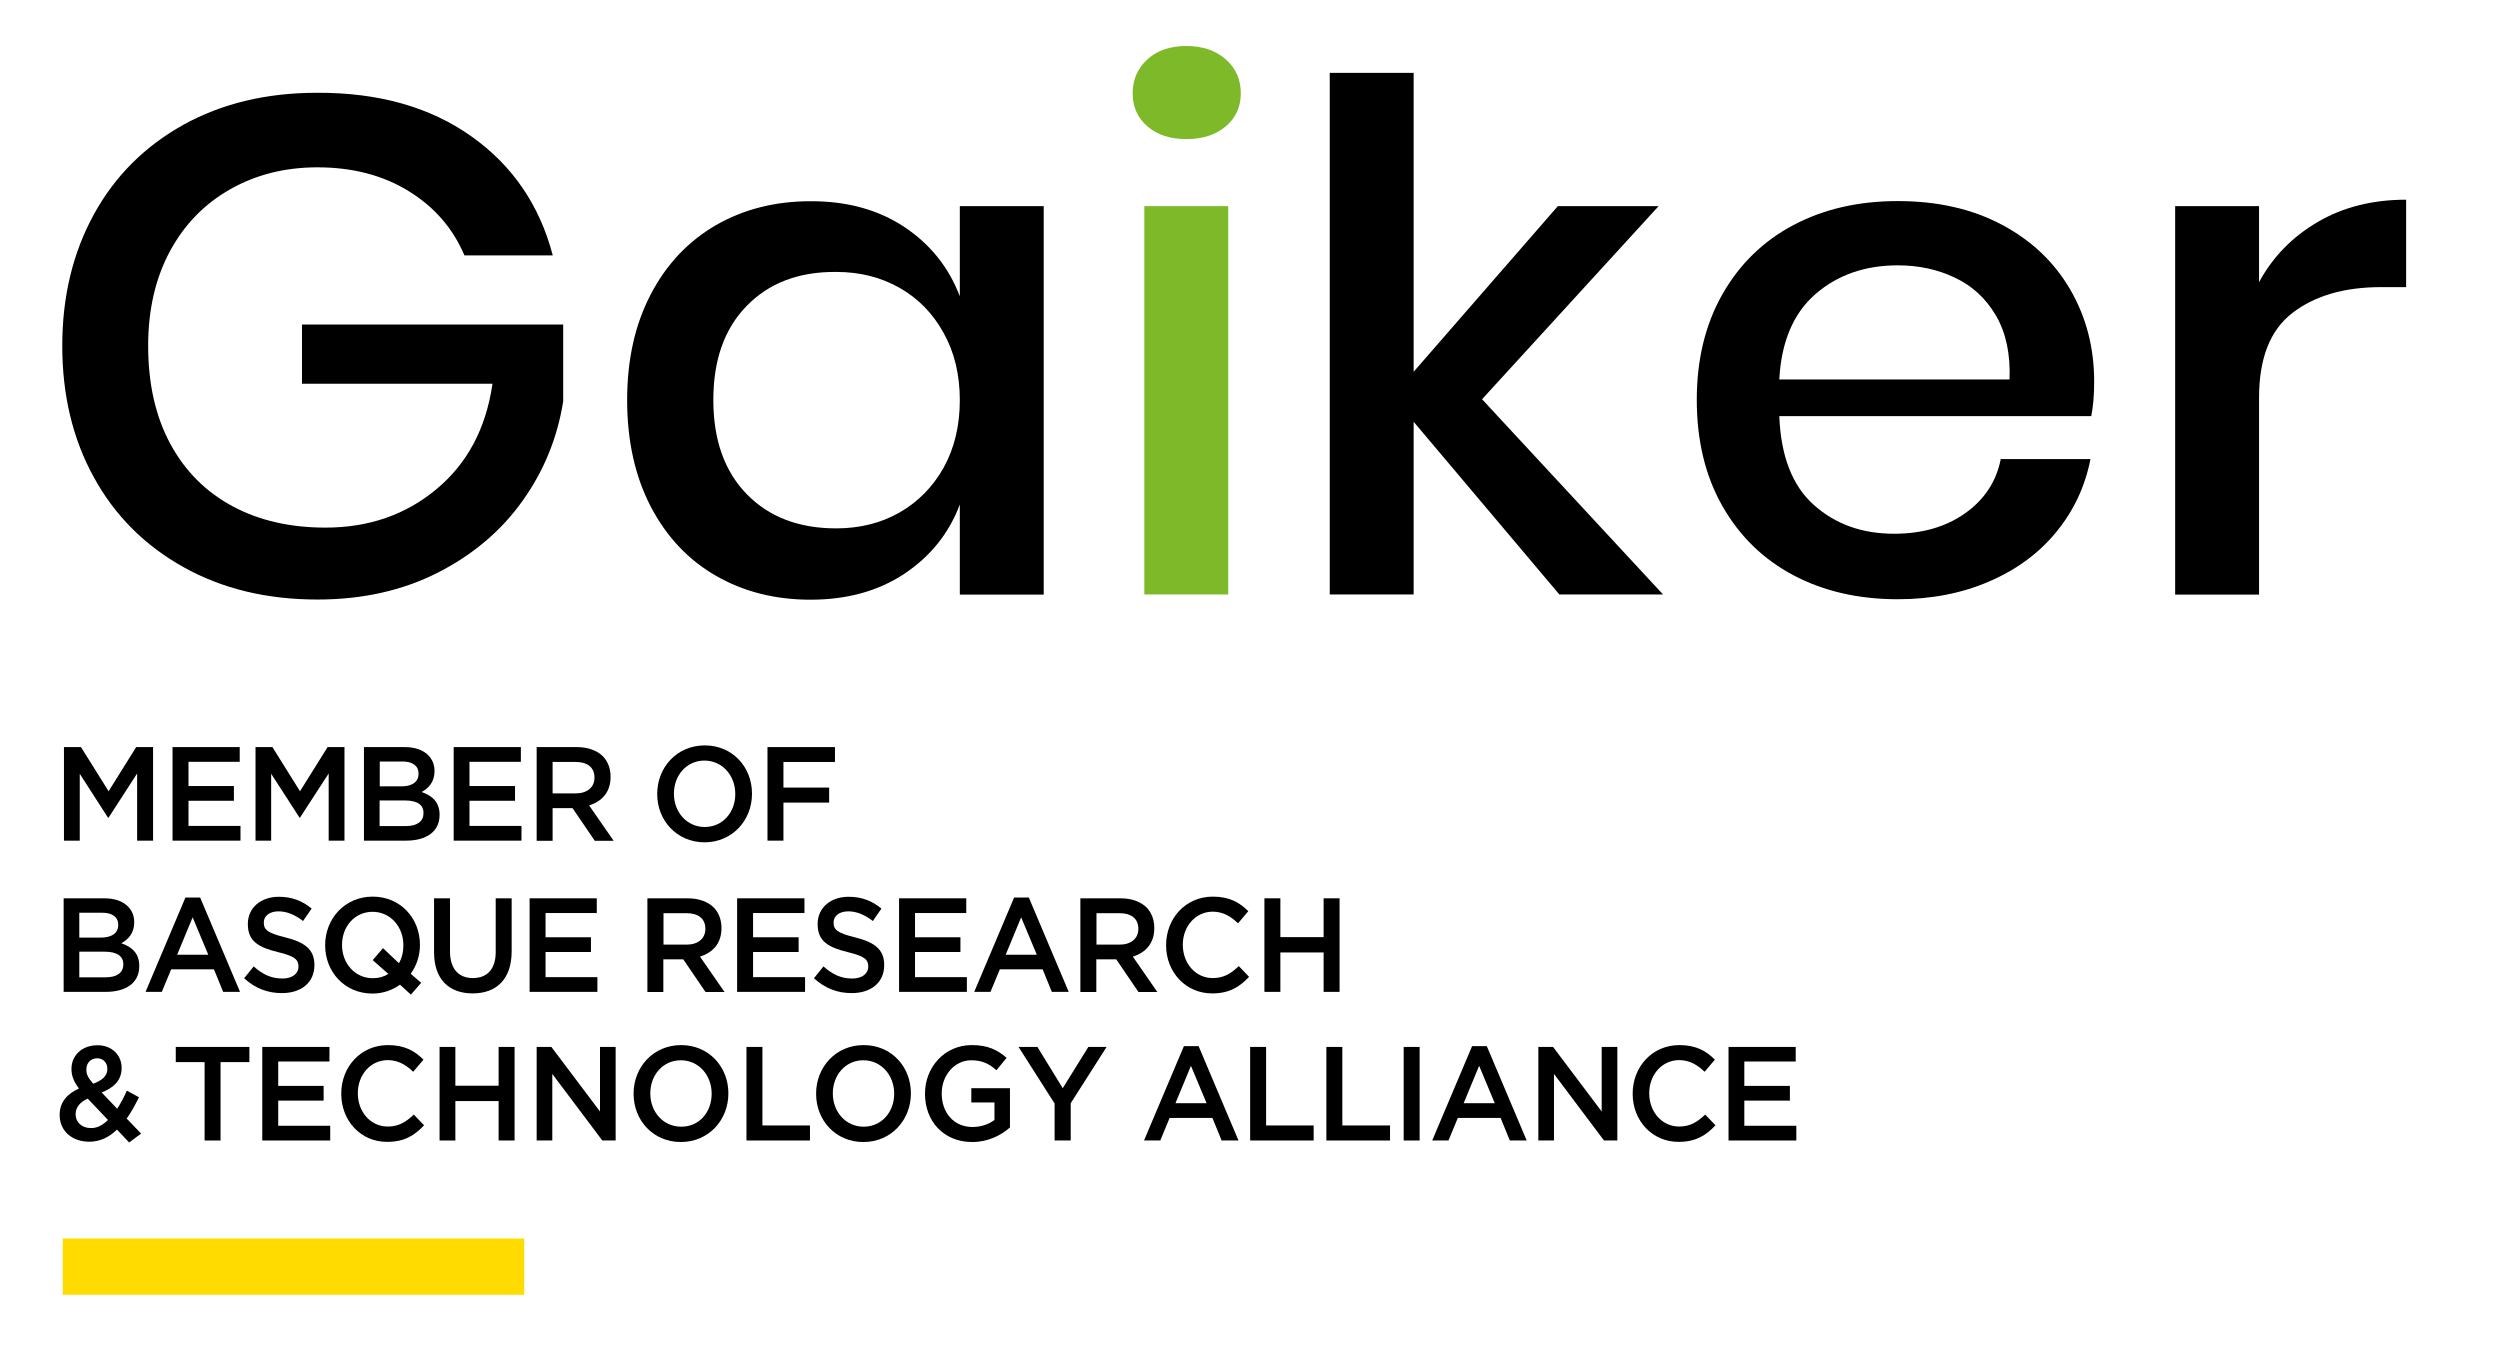
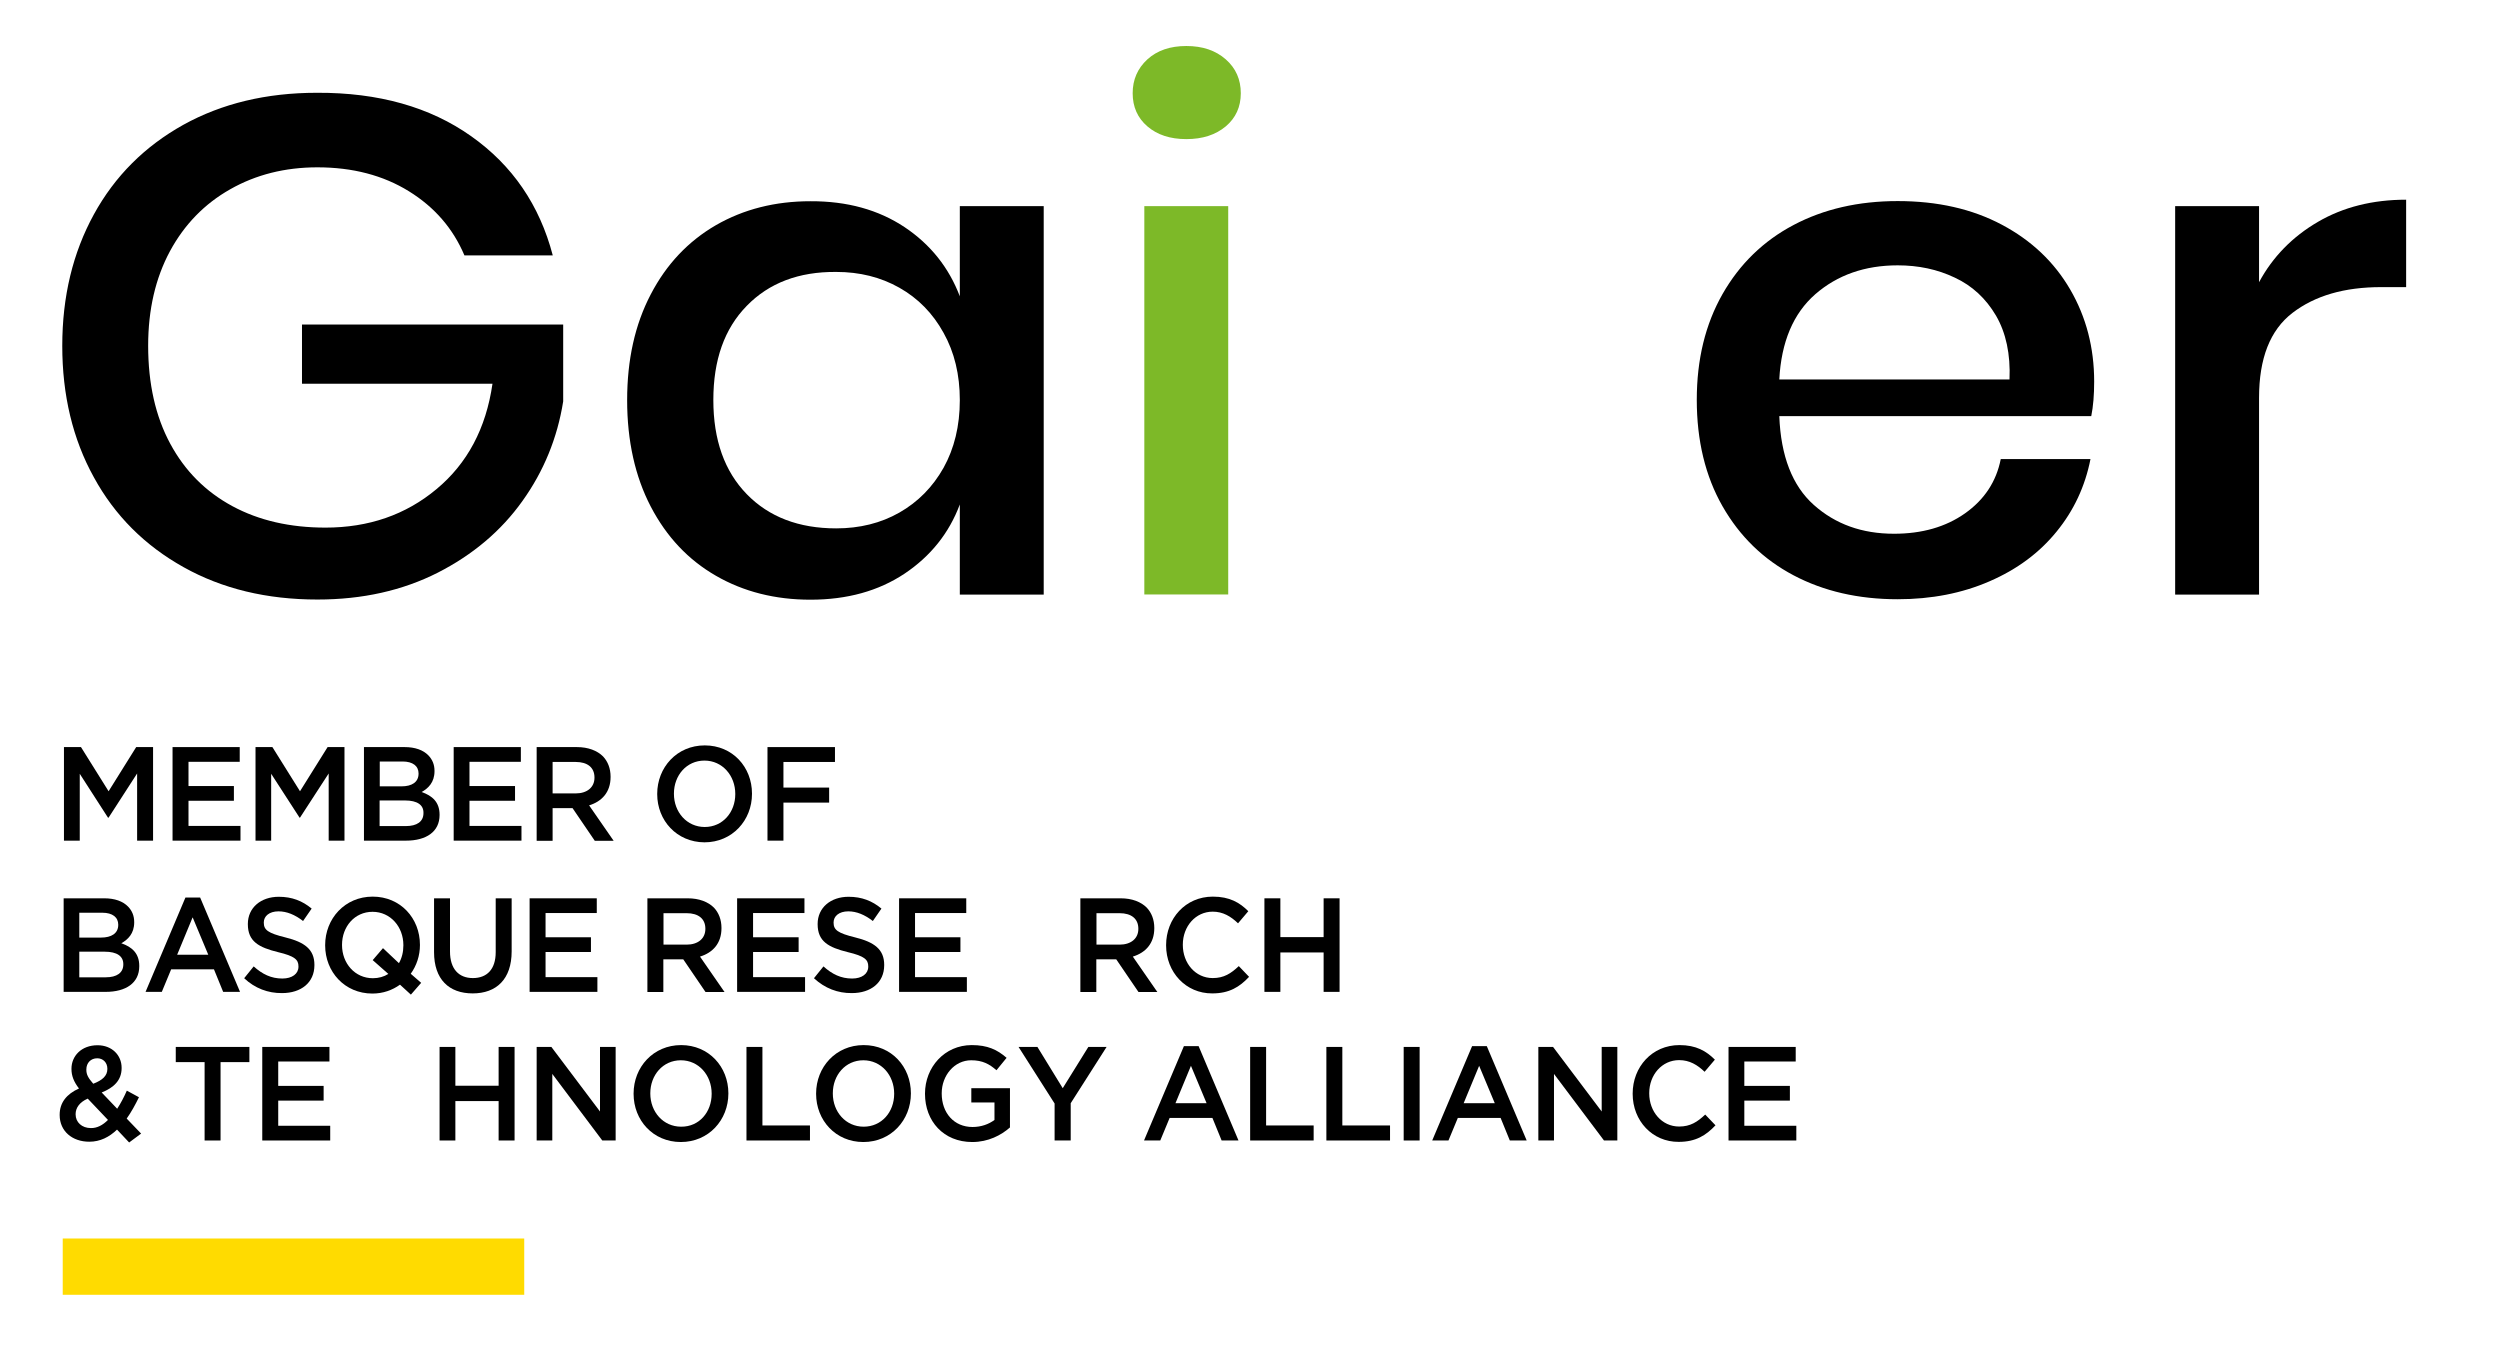
<svg xmlns="http://www.w3.org/2000/svg" id="Capa_1" x="0px" y="0px" viewBox="0 0 163 88.89" style="enable-background:new 0 0 163 88.89;" xml:space="preserve">
  <style type="text/css">	.st0{fill:#7DB928;}	.st1{fill:#FFDB00;}</style>
  <path d="M30.72,8.88c2.69,1.9,4.46,4.49,5.32,7.77h-5.76c-0.74-1.75-1.94-3.14-3.62-4.18c-1.68-1.04-3.67-1.56-5.97-1.56 c-2.11,0-4.01,0.48-5.68,1.43c-1.68,0.95-2.99,2.3-3.93,4.04c-0.94,1.75-1.42,3.8-1.42,6.16c0,2.48,0.48,4.61,1.44,6.39 c0.96,1.78,2.31,3.13,4.05,4.07c1.74,0.94,3.77,1.4,6.07,1.4c2.81,0,5.23-0.83,7.24-2.51c2.01-1.67,3.23-3.96,3.65-6.87H19.69v-3.86 h17.03v5.01c-0.38,2.39-1.27,4.56-2.66,6.5c-1.39,1.95-3.23,3.5-5.52,4.67c-2.29,1.16-4.9,1.75-7.84,1.75c-3.3,0-6.21-0.7-8.73-2.11 c-2.53-1.41-4.48-3.36-5.85-5.86c-1.38-2.5-2.06-5.36-2.06-8.57c0-3.22,0.69-6.07,2.06-8.57c1.37-2.5,3.32-4.44,5.83-5.84 c2.51-1.39,5.41-2.09,8.71-2.09C24.68,6.03,28.04,6.98,30.72,8.88" />
  <path d="M48.69,19.94c-1.46,1.49-2.18,3.53-2.18,6.14s0.73,4.65,2.18,6.14c1.45,1.49,3.4,2.23,5.83,2.23c1.53,0,2.91-0.34,4.12-1.03 c1.21-0.69,2.17-1.66,2.88-2.92c0.7-1.26,1.06-2.73,1.06-4.41c0-1.66-0.35-3.12-1.06-4.39c-0.7-1.27-1.66-2.25-2.88-2.94 c-1.22-0.69-2.59-1.03-4.12-1.03C52.08,17.71,50.14,18.45,48.69,19.94 M58.98,14.81c1.69,1.13,2.89,2.64,3.6,4.51v-5.88h5.47v25.33 h-5.47v-5.88c-0.7,1.87-1.9,3.37-3.6,4.51c-1.7,1.13-3.74,1.7-6.14,1.7c-2.3,0-4.36-0.52-6.16-1.56c-1.81-1.04-3.22-2.54-4.25-4.51 c-1.02-1.96-1.54-4.28-1.54-6.94c0-2.64,0.51-4.93,1.54-6.9c1.02-1.96,2.44-3.46,4.25-4.51c1.81-1.04,3.86-1.56,6.16-1.56 C55.24,13.11,57.28,13.68,58.98,14.81" />
  <path class="st0" d="M80.08,38.76h-5.47V13.44h5.47V38.76z M74.81,3.87C75.45,3.29,76.29,3,77.35,3c1.06,0,1.91,0.29,2.57,0.87 c0.66,0.58,0.98,1.32,0.98,2.21c0,0.89-0.33,1.61-0.98,2.16c-0.66,0.55-1.51,0.83-2.57,0.83c-1.06,0-1.9-0.28-2.54-0.83 s-0.96-1.27-0.96-2.16C73.85,5.19,74.17,4.46,74.81,3.87" />
-   <polygon points="101.67,38.76 92.17,27.5 92.17,38.76 86.7,38.76 86.7,4.75 92.17,4.75 92.17,24.24 101.57,13.44 108.14,13.44  96.63,26.03 108.43,38.76 " />
  <path d="M130.14,20.58c-0.66-1.12-1.55-1.95-2.69-2.48c-1.13-0.54-2.37-0.8-3.72-0.8c-2.14,0-3.93,0.63-5.37,1.88 c-1.44,1.26-2.22,3.11-2.35,5.56h15.01C131.09,23.09,130.79,21.7,130.14,20.58 M136.35,27.13h-20.34c0.1,2.61,0.85,4.54,2.25,5.79 c1.41,1.26,3.15,1.88,5.23,1.88c1.82,0,3.37-0.44,4.63-1.33c1.26-0.89,2.04-2.07,2.33-3.54h5.85c-0.35,1.78-1.09,3.36-2.21,4.73 c-1.12,1.38-2.57,2.46-4.37,3.24c-1.79,0.78-3.79,1.17-5.99,1.17c-2.56,0-4.82-0.52-6.79-1.56c-1.97-1.04-3.51-2.54-4.63-4.5 c-1.12-1.96-1.68-4.28-1.68-6.94c0-2.64,0.56-4.93,1.68-6.9c1.12-1.96,2.66-3.46,4.63-4.5c1.97-1.04,4.23-1.56,6.79-1.56 c2.59,0,4.85,0.51,6.79,1.54c1.94,1.03,3.42,2.44,4.46,4.23c1.04,1.79,1.56,3.79,1.56,6C136.54,25.74,136.48,26.49,136.35,27.13" />
  <path d="M151.12,14.47c1.66-0.97,3.58-1.45,5.76-1.45v5.7h-1.63c-2.4,0-4.32,0.56-5.78,1.68c-1.46,1.12-2.18,2.96-2.18,5.54v12.83 h-5.47V13.44h5.47v4.96C148.18,16.75,149.46,15.44,151.12,14.47" />
  <polygon points="4.17,48.71 5.28,48.71 7.08,51.59 8.88,48.71 9.98,48.71 9.98,54.81 8.94,54.81 8.94,50.43 7.08,53.31 7.04,53.31  5.2,50.45 5.2,54.81 4.17,54.81 " />
  <polygon points="11.25,48.71 15.63,48.71 15.63,49.67 12.29,49.67 12.29,51.25 15.25,51.25 15.25,52.21 12.29,52.21 12.29,53.85  15.68,53.85 15.68,54.81 11.25,54.81 " />
  <polygon points="16.66,48.71 17.76,48.71 19.56,51.59 21.36,48.71 22.46,48.71 22.46,54.81 21.43,54.81 21.43,50.43 19.56,53.31  19.53,53.31 17.68,50.45 17.68,54.81 16.66,54.81 " />
  <path d="M26.4,52.19h-1.65v1.67h1.72c0.71,0,1.14-0.29,1.14-0.84V53C27.62,52.49,27.22,52.19,26.4,52.19 M27.29,50.43 c0-0.48-0.37-0.78-1.04-0.78h-1.49v1.62h1.42c0.67,0,1.11-0.27,1.11-0.83V50.43z M23.73,48.71h2.65c0.68,0,1.21,0.19,1.55,0.54 c0.26,0.27,0.4,0.6,0.4,1.01v0.02c0,0.73-0.41,1.12-0.84,1.36c0.69,0.24,1.17,0.65,1.17,1.48v0.02c0,1.09-0.87,1.67-2.19,1.67h-2.74 V48.71z" />
  <polygon points="29.58,48.71 33.96,48.71 33.96,49.67 30.61,49.67 30.61,51.25 33.58,51.25 33.58,52.21 30.61,52.21 30.61,53.85  34,53.85 34,54.81 29.58,54.81 " />
  <path d="M37.54,51.73c0.74,0,1.22-0.4,1.22-1.02v-0.02c0-0.65-0.46-1.01-1.22-1.01h-1.51v2.05H37.54z M34.98,48.71h2.63 c0.74,0,1.33,0.23,1.71,0.61c0.31,0.33,0.49,0.78,0.49,1.32v0.02c0,1-0.58,1.6-1.4,1.85l1.6,2.31h-1.23l-1.45-2.13h-1.3v2.13h-1.04 V48.71z" />
  <path d="M47.94,51.78v-0.02c0-1.19-0.84-2.17-2.01-2.17c-1.17,0-1.99,0.97-1.99,2.15v0.02c0,1.19,0.84,2.16,2.01,2.16 S47.94,52.96,47.94,51.78 M42.85,51.78v-0.02c0-1.72,1.28-3.16,3.1-3.16c1.82,0,3.08,1.42,3.08,3.14v0.02c0,1.72-1.28,3.16-3.1,3.16 C44.12,54.91,42.85,53.49,42.85,51.78" />
  <polygon points="50.04,48.71 54.44,48.71 54.44,49.68 51.08,49.68 51.08,51.35 54.06,51.35 54.06,52.33 51.08,52.33 51.08,54.81  50.04,54.81 " />
  <path d="M6.82,62.05H5.17v1.67H6.9c0.71,0,1.14-0.29,1.14-0.84v-0.02C8.04,62.35,7.64,62.05,6.82,62.05 M7.71,60.29 c0-0.48-0.37-0.78-1.04-0.78H5.17v1.62h1.42c0.67,0,1.12-0.27,1.12-0.83V60.29z M4.15,58.57H6.8c0.68,0,1.21,0.19,1.55,0.54 c0.26,0.27,0.4,0.6,0.4,1.01v0.02c0,0.73-0.41,1.12-0.84,1.36c0.69,0.24,1.17,0.65,1.17,1.48V63c0,1.09-0.87,1.67-2.19,1.67H4.15 V58.57z" />
  <path d="M13.58,62.25l-1.02-2.44l-1.01,2.44H13.58z M12.09,58.52h0.96l2.6,6.15h-1.1l-0.6-1.47h-2.79l-0.61,1.47H9.49L12.09,58.52z" />
  <path d="M15.92,63.78l0.62-0.77c0.57,0.51,1.14,0.79,1.87,0.79c0.64,0,1.05-0.31,1.05-0.77v-0.02c0-0.44-0.24-0.67-1.33-0.93 c-1.26-0.31-1.97-0.7-1.97-1.82v-0.02c0-1.05,0.84-1.77,2.02-1.77c0.86,0,1.54,0.27,2.14,0.77l-0.56,0.81 c-0.53-0.41-1.06-0.63-1.6-0.63c-0.61,0-0.96,0.32-0.96,0.72v0.02c0,0.47,0.27,0.68,1.41,0.96c1.25,0.31,1.89,0.78,1.89,1.79v0.02 c0,1.14-0.87,1.82-2.11,1.82C17.48,64.76,16.62,64.44,15.92,63.78" />
  <path d="M25.32,63.5l-1.02-0.9l0.67-0.78l1.04,0.98c0.19-0.33,0.29-0.72,0.29-1.16v-0.02c0-1.19-0.84-2.17-2.01-2.17 c-1.17,0-1.99,0.97-1.99,2.15v0.02c0,1.19,0.84,2.16,2.01,2.16C24.69,63.78,25.04,63.68,25.32,63.5 M26.79,64.85l-0.71-0.65 c-0.5,0.36-1.11,0.58-1.8,0.58c-1.81,0-3.08-1.42-3.08-3.14v-0.02c0-1.72,1.28-3.16,3.1-3.16c1.82,0,3.08,1.42,3.08,3.14v0.02 c0,0.69-0.22,1.34-0.6,1.87l0.68,0.59L26.79,64.85z" />
  <path d="M28.3,62.08v-3.51h1.04v3.47c0,1.13,0.57,1.73,1.49,1.73c0.92,0,1.49-0.57,1.49-1.69v-3.51h1.04v3.46 c0,1.82-1,2.74-2.54,2.74C29.27,64.77,28.3,63.85,28.3,62.08" />
  <polygon points="34.53,58.57 38.91,58.57 38.91,59.53 35.57,59.53 35.57,61.11 38.53,61.11 38.53,62.07 35.57,62.07 35.57,63.71  38.95,63.71 38.95,64.67 34.53,64.67 " />
  <path d="M44.77,61.59c0.74,0,1.22-0.4,1.22-1.02v-0.02c0-0.65-0.46-1.01-1.22-1.01h-1.51v2.05H44.77z M42.21,58.57h2.63 c0.74,0,1.33,0.23,1.71,0.61c0.31,0.33,0.49,0.78,0.49,1.32v0.02c0,1-0.58,1.6-1.4,1.85l1.6,2.31H46l-1.45-2.13h-1.3v2.13h-1.04 V58.57z" />
  <polygon points="48.06,58.57 52.45,58.57 52.45,59.53 49.1,59.53 49.1,61.11 52.07,61.11 52.07,62.07 49.1,62.07 49.1,63.71  52.49,63.71 52.49,64.67 48.06,64.67 " />
  <path d="M53.07,63.78l0.62-0.77c0.57,0.51,1.14,0.79,1.87,0.79c0.64,0,1.05-0.31,1.05-0.77v-0.02c0-0.44-0.24-0.67-1.33-0.93 c-1.26-0.31-1.97-0.7-1.97-1.82v-0.02c0-1.05,0.84-1.77,2.02-1.77c0.86,0,1.54,0.27,2.14,0.77l-0.56,0.81 c-0.53-0.41-1.06-0.63-1.6-0.63c-0.61,0-0.96,0.32-0.96,0.72v0.02c0,0.47,0.27,0.68,1.41,0.96c1.25,0.31,1.89,0.78,1.89,1.79v0.02 c0,1.14-0.87,1.82-2.11,1.82C54.63,64.76,53.78,64.44,53.07,63.78" />
  <polygon points="58.62,58.57 63,58.57 63,59.53 59.66,59.53 59.66,61.11 62.62,61.11 62.62,62.07 59.66,62.07 59.66,63.71  63.04,63.71 63.04,64.67 58.62,64.67 " />
-   <path d="M67.6,62.25l-1.02-2.44l-1.01,2.44H67.6z M66.12,58.52h0.96l2.6,6.15h-1.1l-0.6-1.47h-2.79l-0.61,1.47h-1.06L66.12,58.52z" />
  <path d="M73,61.59c0.74,0,1.22-0.4,1.22-1.02v-0.02c0-0.65-0.46-1.01-1.22-1.01h-1.51v2.05H73z M70.44,58.57h2.63 c0.74,0,1.32,0.23,1.7,0.61c0.31,0.33,0.49,0.78,0.49,1.32v0.02c0,1-0.58,1.6-1.4,1.85l1.6,2.31h-1.23l-1.45-2.13h-1.3v2.13h-1.04 V58.57z" />
  <path d="M76.03,61.64v-0.02c0-1.73,1.26-3.16,3.05-3.16c1.09,0,1.75,0.39,2.31,0.95l-0.67,0.79c-0.47-0.45-0.98-0.76-1.65-0.76 c-1.12,0-1.95,0.96-1.95,2.15v0.02c0,1.19,0.82,2.16,1.95,2.16c0.73,0,1.19-0.3,1.7-0.78l0.67,0.7c-0.62,0.66-1.29,1.08-2.4,1.08 C77.32,64.78,76.03,63.39,76.03,61.64" />
  <polygon points="82.44,58.57 83.48,58.57 83.48,61.1 86.3,61.1 86.3,58.57 87.34,58.57 87.34,64.67 86.3,64.67 86.3,62.1  83.48,62.1 83.48,64.67 82.44,64.67 " />
  <path d="M7,69.7v-0.02C7,69.28,6.72,69,6.34,69c-0.42,0-0.71,0.3-0.71,0.73v0.02c0,0.31,0.12,0.53,0.45,0.91 C6.68,70.43,7,70.14,7,69.7 M7.04,73.02l-1.32-1.39c-0.55,0.24-0.79,0.62-0.79,1.01v0.02c0,0.51,0.41,0.89,0.99,0.89 C6.33,73.56,6.7,73.36,7.04,73.02 M7.63,73.65c-0.51,0.49-1.1,0.79-1.81,0.79c-1.11,0-1.93-0.69-1.93-1.74v-0.02 c0-0.78,0.45-1.35,1.26-1.71c-0.34-0.44-0.49-0.83-0.49-1.27v-0.02c0-0.82,0.64-1.53,1.7-1.53c0.94,0,1.57,0.65,1.57,1.47v0.02 c0,0.8-0.52,1.28-1.3,1.59l1.01,1.06c0.23-0.35,0.44-0.75,0.63-1.18l0.79,0.43c-0.24,0.49-0.5,0.97-0.8,1.39l0.94,0.98l-0.78,0.58 L7.63,73.65z" />
  <polygon points="13.34,69.25 11.46,69.25 11.46,68.26 16.26,68.26 16.26,69.25 14.38,69.25 14.38,74.36 13.34,74.36 " />
  <polygon points="17.1,68.26 21.48,68.26 21.48,69.21 18.14,69.21 18.14,70.8 21.1,70.8 21.1,71.76 18.14,71.76 18.14,73.4  21.53,73.4 21.53,74.36 17.1,74.36 " />
-   <path d="M22.25,71.32v-0.02c0-1.73,1.26-3.16,3.05-3.16c1.09,0,1.75,0.39,2.31,0.95l-0.67,0.79c-0.47-0.45-0.98-0.76-1.66-0.76 c-1.12,0-1.95,0.96-1.95,2.15v0.02c0,1.19,0.82,2.16,1.95,2.16c0.73,0,1.19-0.3,1.7-0.78l0.67,0.7c-0.62,0.66-1.29,1.08-2.4,1.08 C23.53,74.46,22.25,73.08,22.25,71.32" />
  <polygon points="28.66,68.26 29.69,68.26 29.69,70.79 32.51,70.79 32.51,68.26 33.55,68.26 33.55,74.36 32.51,74.36 32.51,71.79  29.69,71.79 29.69,74.36 28.66,74.36 " />
  <polygon points="34.99,68.26 35.95,68.26 39.12,72.47 39.12,68.26 40.14,68.26 40.14,74.36 39.27,74.36 36.01,70.02 36.01,74.36  34.99,74.36 " />
  <path d="M46.4,71.32v-0.02c0-1.19-0.84-2.17-2.01-2.17c-1.17,0-1.99,0.97-1.99,2.15v0.02c0,1.19,0.84,2.16,2.01,2.16 C45.59,73.47,46.4,72.51,46.4,71.32 M41.31,71.32v-0.02c0-1.72,1.28-3.16,3.1-3.16c1.81,0,3.08,1.42,3.08,3.14v0.02 c0,1.72-1.28,3.16-3.1,3.16C42.58,74.46,41.31,73.04,41.31,71.32" />
  <polygon points="48.67,68.26 49.71,68.26 49.71,73.38 52.81,73.38 52.81,74.36 48.67,74.36 " />
  <path d="M58.3,71.32v-0.02c0-1.19-0.84-2.17-2.01-2.17c-1.17,0-1.99,0.97-1.99,2.15v0.02c0,1.19,0.84,2.16,2.01,2.16 S58.3,72.51,58.3,71.32 M53.21,71.32v-0.02c0-1.72,1.28-3.16,3.1-3.16c1.82,0,3.08,1.42,3.08,3.14v0.02c0,1.72-1.28,3.16-3.1,3.16 C54.48,74.46,53.21,73.04,53.21,71.32" />
  <path d="M60.31,71.32v-0.02c0-1.71,1.27-3.16,3.05-3.16c1.03,0,1.66,0.3,2.27,0.83l-0.66,0.81c-0.46-0.4-0.9-0.65-1.65-0.65 c-1.09,0-1.92,0.99-1.92,2.15v0.02c0,1.26,0.8,2.18,2.01,2.18c0.56,0,1.06-0.18,1.43-0.46v-1.14h-1.51v-0.93h2.52v2.56 c-0.58,0.51-1.42,0.95-2.46,0.95C61.52,74.46,60.31,73.1,60.31,71.32" />
  <polygon points="68.76,71.95 66.41,68.26 67.64,68.26 69.29,70.95 70.96,68.26 72.15,68.26 69.81,71.93 69.81,74.36 68.76,74.36 " />
  <path d="M78.67,71.93l-1.02-2.44l-1.01,2.44H78.67z M77.19,68.21h0.96l2.6,6.15h-1.1l-0.6-1.47h-2.79l-0.61,1.47h-1.06L77.19,68.21z " />
  <polygon points="81.51,68.26 82.55,68.26 82.55,73.38 85.65,73.38 85.65,74.36 81.51,74.36 " />
  <polygon points="86.48,68.26 87.52,68.26 87.52,73.38 90.63,73.38 90.63,74.36 86.48,74.36 " />
  <rect x="91.52" y="68.26" width="1.04" height="6.1" />
  <path d="M97.46,71.93l-1.02-2.44l-1.01,2.44H97.46z M95.98,68.21h0.96l2.6,6.15h-1.1l-0.6-1.47h-2.79l-0.61,1.47h-1.06L95.98,68.21z " />
  <polygon points="100.3,68.26 101.26,68.26 104.43,72.47 104.43,68.26 105.45,68.26 105.45,74.36 104.58,74.36 101.32,70.02  101.32,74.36 100.3,74.36 " />
  <path d="M106.45,71.32v-0.02c0-1.73,1.26-3.16,3.05-3.16c1.09,0,1.75,0.39,2.31,0.95l-0.67,0.79c-0.47-0.45-0.98-0.76-1.66-0.76 c-1.12,0-1.95,0.96-1.95,2.15v0.02c0,1.19,0.82,2.16,1.95,2.16c0.73,0,1.19-0.3,1.7-0.78l0.67,0.7c-0.62,0.66-1.29,1.08-2.4,1.08 C107.74,74.46,106.45,73.08,106.45,71.32" />
  <polygon points="112.7,68.26 117.08,68.26 117.08,69.21 113.73,69.21 113.73,70.8 116.7,70.8 116.7,71.76 113.73,71.76 113.73,73.4  117.12,73.4 117.12,74.36 112.7,74.36 " />
  <rect x="4.09" y="80.75" class="st1" width="30.09" height="3.67" />
</svg>